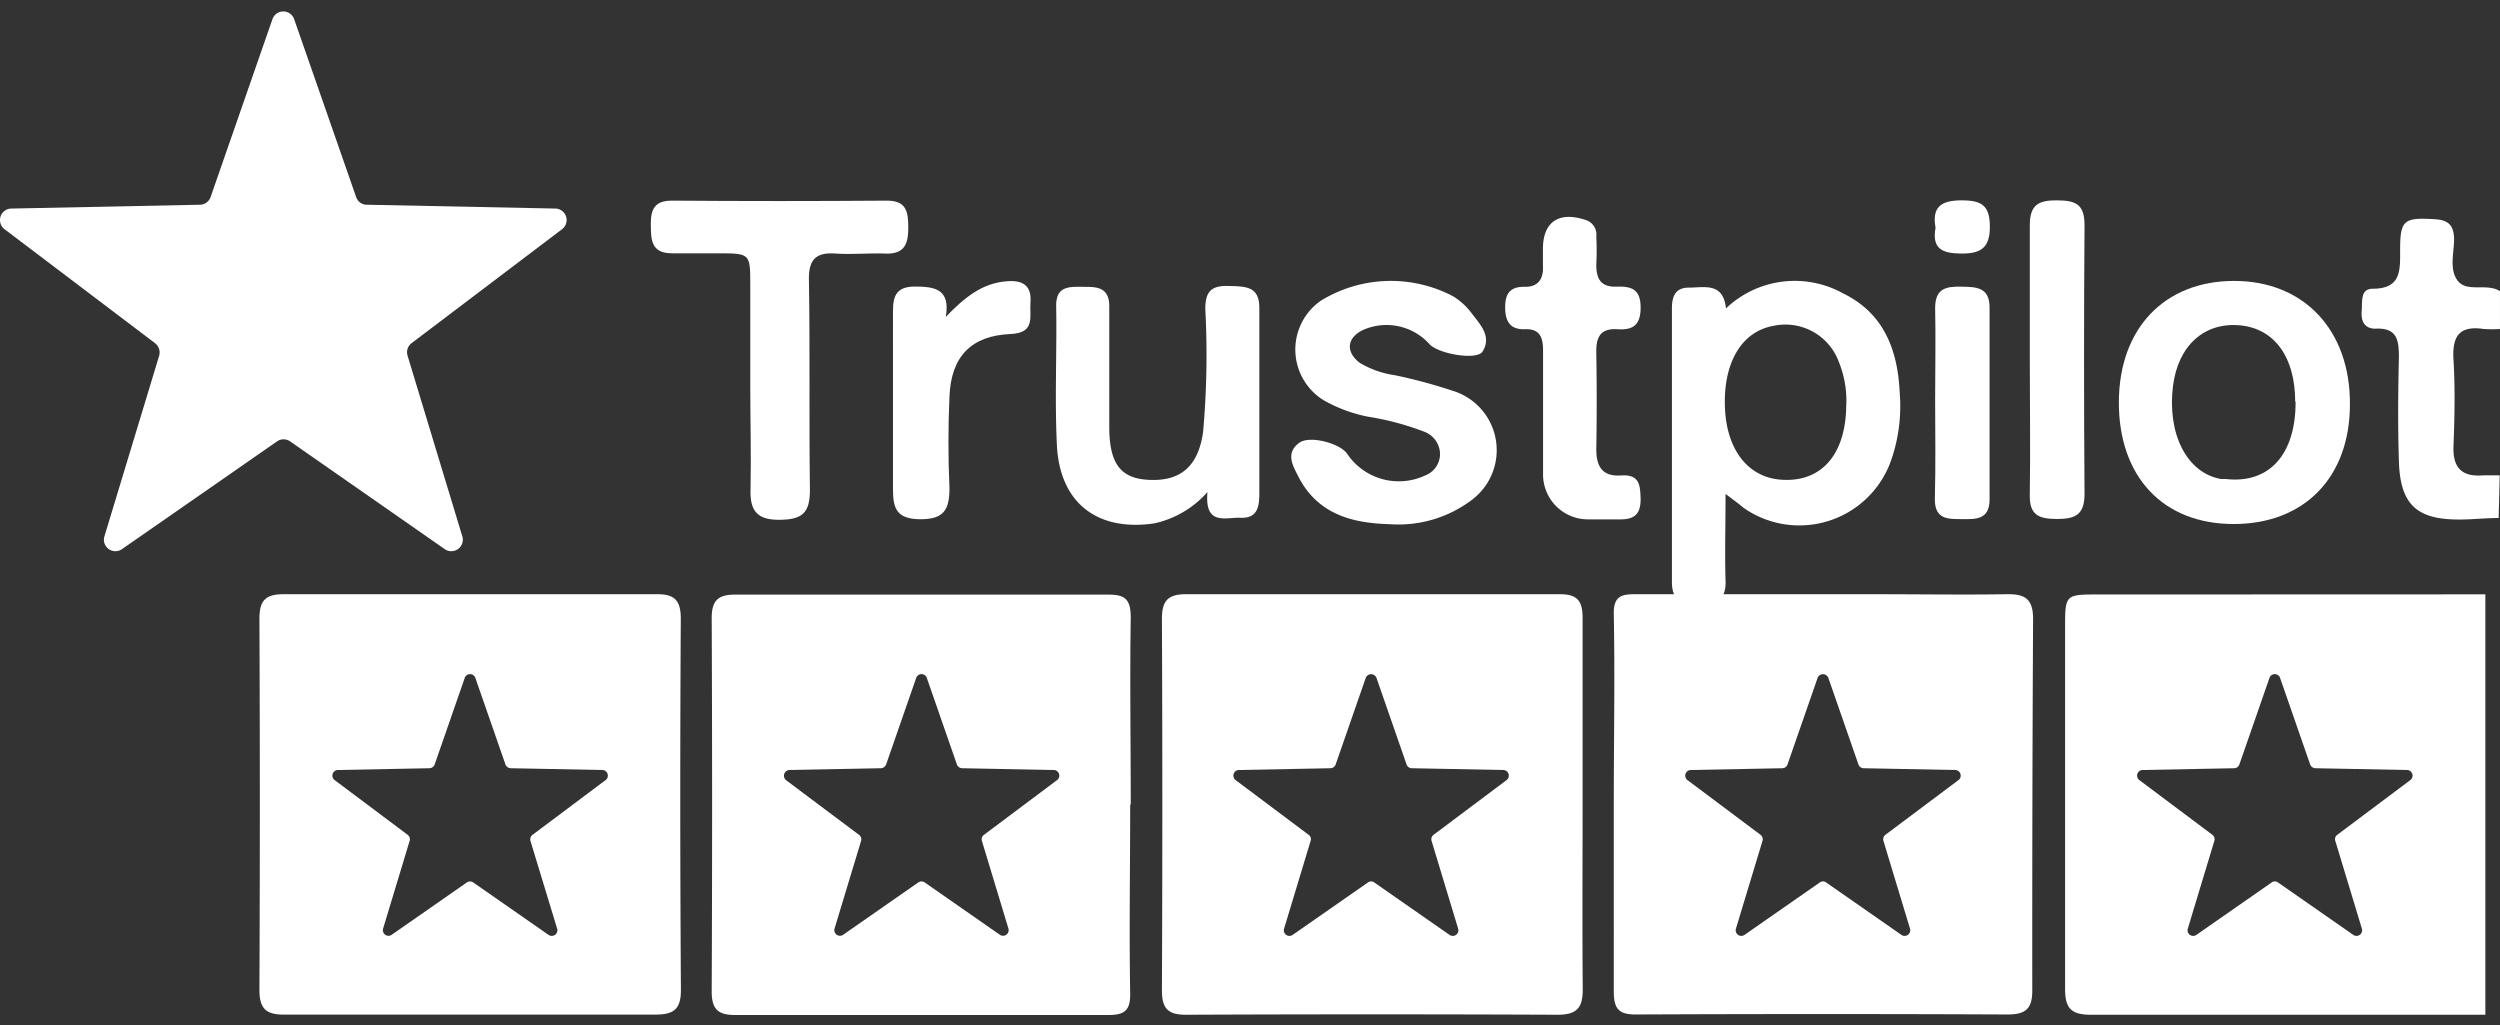
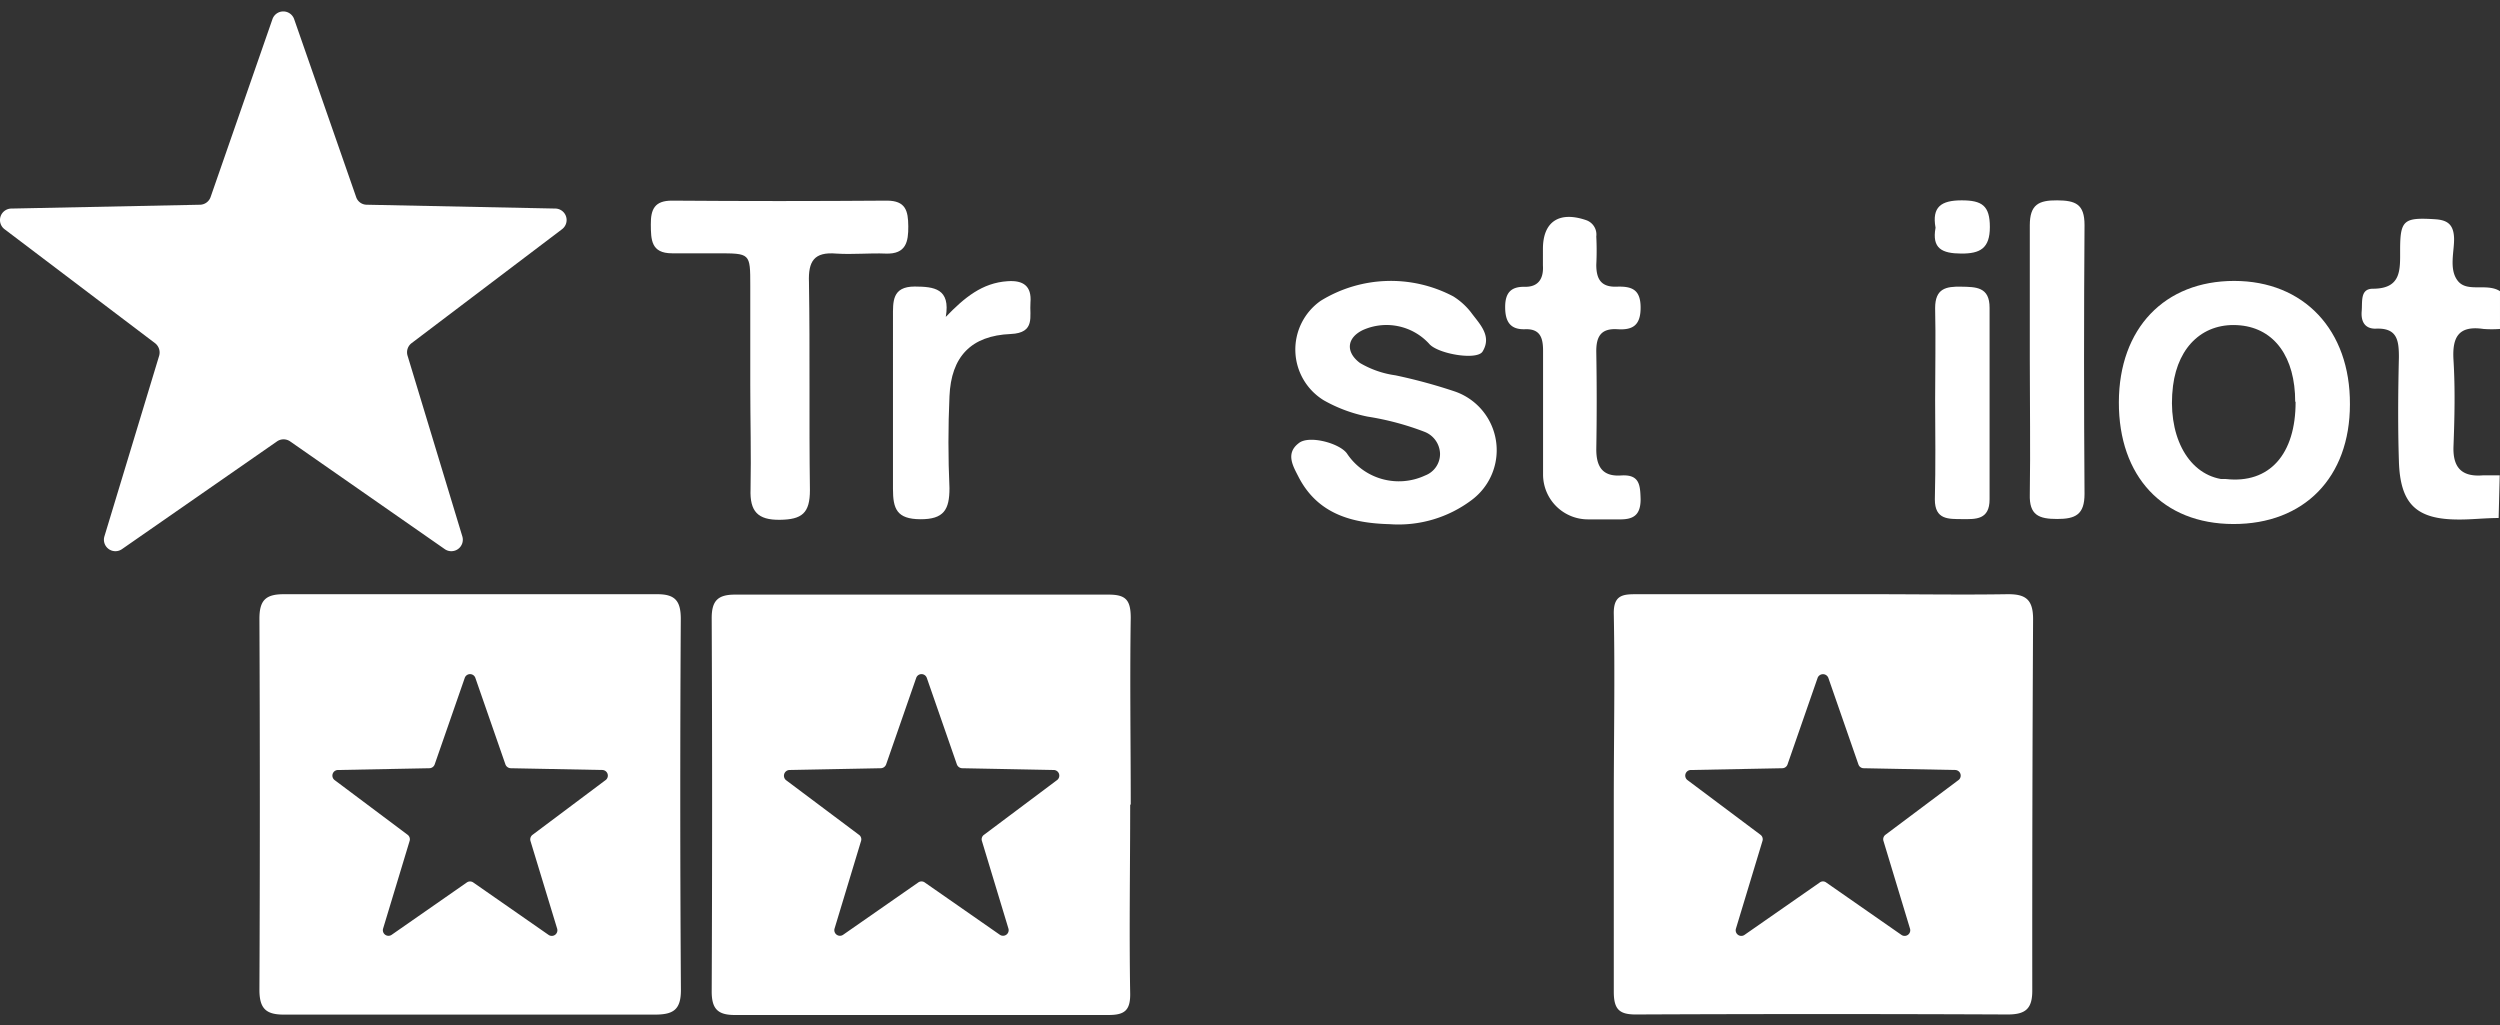
<svg xmlns="http://www.w3.org/2000/svg" id="Layer_1" data-name="Layer 1" width="200" height="82" viewBox="0 0 200 82">
  <rect x="0" y="0" width="200" height="82" fill="#333333" stroke="none" />
  <defs>
    <style>.cls-1{fill:#fff;}</style>
  </defs>
  <title>Top-rated-credit-card-processing-TrustPilot-review-five stars-2019</title>
  <path class="cls-1" d="M199.891,41.441c-1.095,0-2.189.131-3.207.12-3.393,0-4.673-1.248-4.772-4.673-.088-2.769-.066-5.538,0-8.307,0-1.379-.142-2.375-1.883-2.287-.875,0-1.16-.613-1.094-1.401s-.131-1.784.886-1.795c2.298,0,2.189-1.51,2.189-3.086,0-2.408.284-2.627,2.769-2.474.985.055,1.488.394,1.543,1.445s-.449,2.539.306,3.491,2.32.142,3.371.821V26.316a8.951,8.951,0,0,1-1.324,0c-1.959-.285-2.506.613-2.397,2.462.142,2.32.088,4.64,0,6.961-.055,1.718.711,2.43,2.375,2.287h1.324Z" />
-   <path class="cls-1" d="M138.044,39.515c0,2.561-.066,4.761,0,6.961.055,1.499-.722,1.817-1.981,1.795s-2.309,0-2.309-1.696V24.685c0-.897.219-1.664,1.324-1.675,1.27,0,2.78-.449,2.999,1.663a7.978,7.978,0,0,1,9.368-1.204c3.283,1.598,4.378,4.553,4.531,7.946a13.134,13.134,0,0,1-.744,5.571,7.781,7.781,0,0,1-11.743,3.644C139.095,40.292,138.712,40.018,138.044,39.515Zm9.653-6.971a8.285,8.285,0,0,0-.624-3.677,4.553,4.553,0,0,0-5.188-2.802c-2.583.46-4.06,2.988-3.885,6.654.164,3.283,1.839,5.417,4.378,5.647C145.629,38.661,147.631,36.45,147.697,32.543Z" />
  <path class="cls-1" d="M187.994,32.346c0,5.855-3.666,9.587-9.325,9.576s-9.171-3.82-9.16-9.74,3.666-9.708,9.226-9.708S188.027,26.393,187.994,32.346Zm-4.378-.208c0-3.557-1.642-5.833-4.378-6.107-2.878-.284-4.98,1.598-5.396,4.827-.481,3.841,1.094,6.982,3.841,7.464h.383c3.491.394,5.593-1.981,5.582-6.184Z" />
  <path class="cls-1" d="M111.176,41.934c-2.867-.077-5.702-.722-7.278-3.754-.427-.843-1.094-1.893,0-2.725.81-.668,3.283,0,3.863.832a4.98,4.98,0,0,0,6.249,1.751,1.839,1.839,0,0,0,1.193-1.74,1.937,1.937,0,0,0-1.237-1.751,22.251,22.251,0,0,0-4.542-1.215,11.82,11.82,0,0,1-3.513-1.302,4.761,4.761,0,0,1-.252-7.968,10.693,10.693,0,0,1,10.605-.35A5.475,5.475,0,0,1,117.666,24.97c.679.93,1.718,1.882.941,3.152-.449.733-3.612.186-4.279-.624a4.629,4.629,0,0,0-5.297-1.095c-1.291.624-1.401,1.762-.23,2.638a7.661,7.661,0,0,0,2.834.985,42.772,42.772,0,0,1,4.717,1.28,4.969,4.969,0,0,1,1.39,8.69A9.729,9.729,0,0,1,111.176,41.934Z" />
  <path class="cls-1" d="M60.022,30.792V22.858c0-2.638,0-2.583-2.67-2.594h-3.59c-1.685,0-1.685-1.095-1.696-2.309s.306-1.904,1.685-1.904q8.602.066,17.194,0c1.51,0,1.707.81,1.718,2.047s-.175,2.244-1.795,2.189c-1.313-.055-2.648.087-3.962,0-1.784-.153-2.255.613-2.189,2.298.088,5.549,0,11.086.077,16.624,0,1.849-.635,2.353-2.408,2.375s-2.408-.679-2.342-2.441C60.099,36.33,60.022,33.561,60.022,30.792Z" />
-   <path class="cls-1" d="M96.598,39.362a7.913,7.913,0,0,1-4.246,2.506c-4.509.668-7.508-1.576-7.792-6.107-.197-3.765,0-7.552-.066-11.327,0-1.532,1.029-1.499,2.058-1.488s2.189-.087,2.189,1.554V34.13c0,2.966.908,4.137,3.13,4.257,2.594.142,3.995-1.094,4.378-3.841a69.842,69.842,0,0,0,.175-9.85c0-1.488.591-1.861,1.904-1.817s2.43,0,2.419,1.784v14.731c0,1.094-.099,2.112-1.565,2.025C98.054,41.386,96.347,42.076,96.598,39.362Z" />
  <path class="cls-1" d="M123.445,32.773v-4.717c0-1.029-.23-1.762-1.434-1.718s-1.598-.624-1.598-1.773.471-1.642,1.565-1.62,1.521-.657,1.456-1.707V19.914c0-2.189,1.302-3.032,3.437-2.309a1.215,1.215,0,0,1,.832,1.313,22.407,22.407,0,0,1,0,2.265c0,1.16.394,1.795,1.631,1.751s1.915.241,1.915,1.675-.646,1.806-1.85,1.729c-1.368-.088-1.718.635-1.696,1.86q.066,3.874,0,7.749c0,1.379.492,2.189,1.981,2.09s1.532.766,1.565,1.904c0,1.324-.635,1.631-1.74,1.609h-2.452a3.59,3.59,0,0,1-3.612-3.567q0-.033,0-.066V32.773Z" />
  <path class="cls-1" d="M75.662,25.353c1.488-1.543,2.911-2.725,4.947-2.857,1.237-.087,1.937.372,1.828,1.707-.087,1.094.427,2.43-1.576,2.517-3.174.131-4.772,1.806-4.903,4.991q-.164,3.677,0,7.344c0,1.707-.438,2.495-2.331,2.484s-2.189-.843-2.189-2.419V25.375c0-1.237-.087-2.452,1.74-2.452C74.71,22.934,76.056,23.066,75.662,25.353Z" />
  <path class="cls-1" d="M162.384,28.778V18.02c0-1.663.722-2.003,2.189-1.992s2.189.295,2.189,1.97q-.077,10.747,0,21.517c0,1.653-.722,2.003-2.189,2.003s-2.244-.306-2.189-1.981C162.439,35.914,162.384,32.357,162.384,28.778Z" />
  <path class="cls-1" d="M154.811,31.996c0-2.452.055-4.914,0-7.355,0-1.576.886-1.729,2.068-1.707s2.298,0,2.287,1.696V39.953c0,1.631-1.094,1.587-2.189,1.576s-2.189.066-2.189-1.576C154.855,37.271,154.822,34.634,154.811,31.996Z" />
  <path class="cls-1" d="M154.844,18.217c-.306-1.675.46-2.189,2.09-2.189s2.255.427,2.255,2.134-.777,2.134-2.298,2.123S154.537,19.892,154.844,18.217Z" />
  <path class="cls-1" d="M23.195,35.301l12.378,8.624a.919.919,0,0,0,1.412-1.018L32.607,28.461a.919.919,0,0,1,.317-1.007l12.039-9.117a.919.919,0,0,0-.536-1.653l-15.092-.306a.897.897,0,0,1-.843-.613L23.534,1.538a.919.919,0,0,0-1.74,0L16.847,15.766a.919.919,0,0,1-.854.613L.901,16.685a.919.919,0,0,0-.536,1.653l12.039,9.117a.941.941,0,0,1,.328,1.007L8.354,42.907a.919.919,0,0,0,1.412,1.018L22.177,35.301A.92.92,0,0,1,23.195,35.301Z" />
-   <path class="cls-1" d="M167.561,47.559c-2.244,0-2.353.109-2.353,2.386v29.21c0,1.543.536,2.025,2.058,2.025H198.829V47.548ZM192.821,62.41l-5.844,4.378a.427.427,0,0,0-.153.481l2.123,7.015a.449.449,0,0,1-.69.503l-6.019-4.192a.427.427,0,0,0-.503,0l-6.019,4.192a.449.449,0,0,1-.69-.503l2.123-7.015a.449.449,0,0,0-.153-.481L171.151,62.41a.449.449,0,0,1,.263-.81l7.333-.142a.449.449,0,0,0,.405-.306l2.408-6.928a.449.449,0,0,1,.843,0l2.408,6.928a.471.471,0,0,0,.416.306l7.333.142a.449.449,0,0,1,.263.81Z" />
  <path class="cls-1" d="M54.463,49.518c0-1.434-.438-1.992-1.915-1.981H22.691c-1.478,0-1.937.525-1.937,1.97q.066,14.841,0,29.692c0,1.598.624,1.992,2.09,1.97H52.361c1.456,0,2.112-.339,2.112-1.959Q54.375,64.369,54.463,49.518ZM48.443,62.41,42.599,66.788a.46.46,0,0,0-.164.481l2.134,7.015a.449.449,0,0,1-.69.503L37.86,70.597a.449.449,0,0,0-.514,0l-6.019,4.192a.449.449,0,0,1-.679-.503L32.771,67.27a.449.449,0,0,0-.153-.481L26.774,62.41a.449.449,0,0,1,.252-.81l7.333-.142a.46.46,0,0,0,.416-.306l2.408-6.928a.449.449,0,0,1,.843,0l2.408,6.928a.471.471,0,0,0,.416.306l7.333.142a.449.449,0,0,1,.263.81Z" />
-   <path class="cls-1" d="M126.608,64.512V49.408c0-1.379-.471-1.882-1.85-1.871H94.88c-1.478,0-1.926.558-1.926,1.981q.066,14.851,0,29.714c0,1.445.482,1.959,1.948,1.948q14.851-.066,29.703,0c1.565,0,2.025-.569,2.014-2.068C126.575,74.219,126.608,69.382,126.608,64.512Zm-6.085-2.101-5.844,4.378a.449.449,0,0,0-.153.481l2.123,7.015a.449.449,0,0,1-.69.503l-6.019-4.192a.427.427,0,0,0-.503,0l-6.019,4.192a.449.449,0,0,1-.69-.503L104.85,67.27a.427.427,0,0,0-.153-.481L98.853,62.41a.449.449,0,0,1,.263-.81l7.333-.142a.449.449,0,0,0,.405-.306l2.408-6.928a.46.46,0,0,1,.854,0l2.408,6.928a.449.449,0,0,0,.405.306L120.26,61.6a.449.449,0,0,1,.263.81Z" />
  <path class="cls-1" d="M90.459,64.369c0-4.98-.077-9.959,0-14.939,0-1.456-.416-1.861-1.773-1.861H58.797c-1.357,0-1.861.481-1.861,1.871q.066,14.939,0,29.878c0,1.379.471,1.882,1.85,1.882H88.675c1.248,0,1.762-.328,1.74-1.718-.087-5.034,0-10.069,0-15.114ZM84.56,62.41,78.715,66.788a.438.438,0,0,0-.164.481l2.123,7.015a.449.449,0,0,1-.678.503l-6.019-4.192a.449.449,0,0,0-.514,0l-6.019,4.192a.449.449,0,0,1-.679-.503L68.887,67.27a.438.438,0,0,0-.164-.481L62.879,62.41a.46.46,0,0,1,.263-.81l7.333-.142a.471.471,0,0,0,.416-.306l2.408-6.928a.449.449,0,0,1,.843,0l2.408,6.928a.471.471,0,0,0,.416.306l7.333.142a.449.449,0,0,1,.263.81Z" />
  <path class="cls-1" d="M162.647,49.518c0-1.631-.668-2.003-2.101-1.981-3.535.055-7.059,0-10.583,0H130.996c-1.094,0-1.926,0-1.893,1.576.099,5.034,0,10.08,0,15.114h0V79.33c0,1.423.438,1.839,1.806,1.828q14.851-.066,29.714,0c1.434,0,1.97-.471,1.959-1.937Q162.57,64.369,162.647,49.518ZM156.672,62.41l-5.844,4.378a.449.449,0,0,0-.153.481l2.123,7.015a.449.449,0,0,1-.69.503l-6.019-4.192a.427.427,0,0,0-.503,0l-6.019,4.192a.449.449,0,0,1-.69-.503l2.123-7.015a.449.449,0,0,0-.153-.481L135.002,62.41a.449.449,0,0,1,.263-.81l7.333-.142a.449.449,0,0,0,.405-.306l2.408-6.928a.46.46,0,0,1,.854,0l2.408,6.928a.449.449,0,0,0,.405.306l7.333.142a.449.449,0,0,1,.263.81Z" />
</svg>